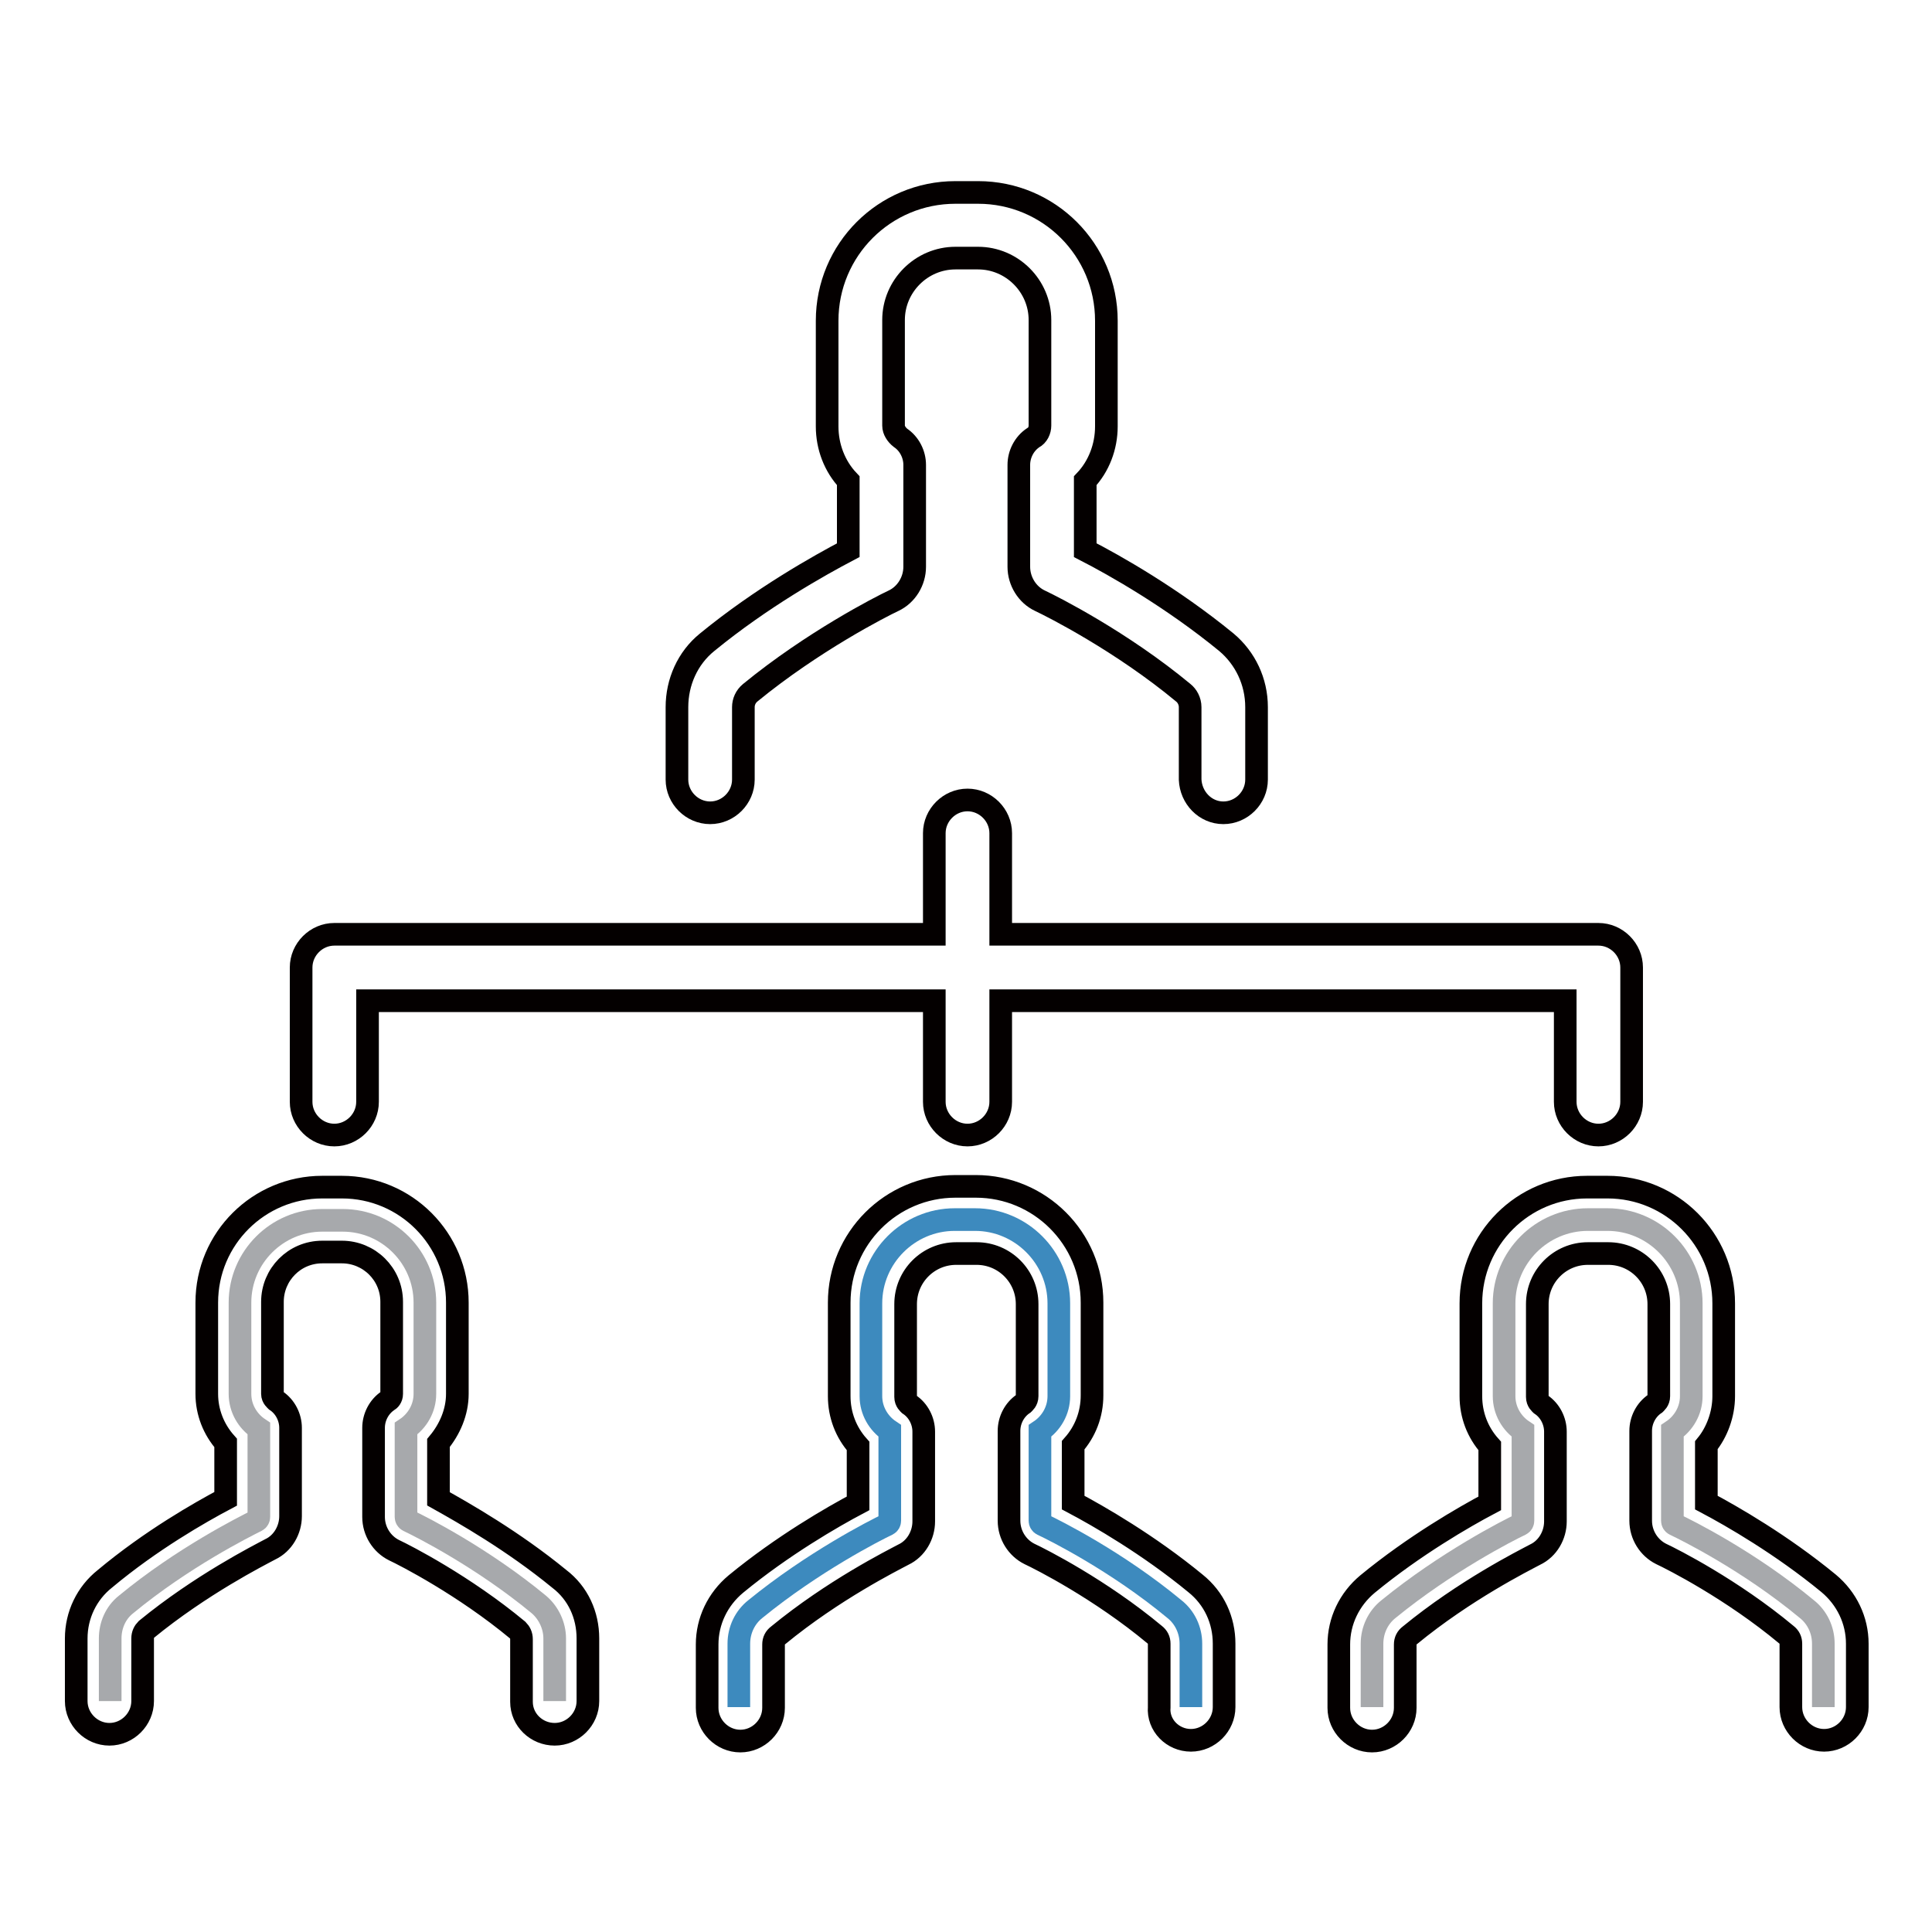
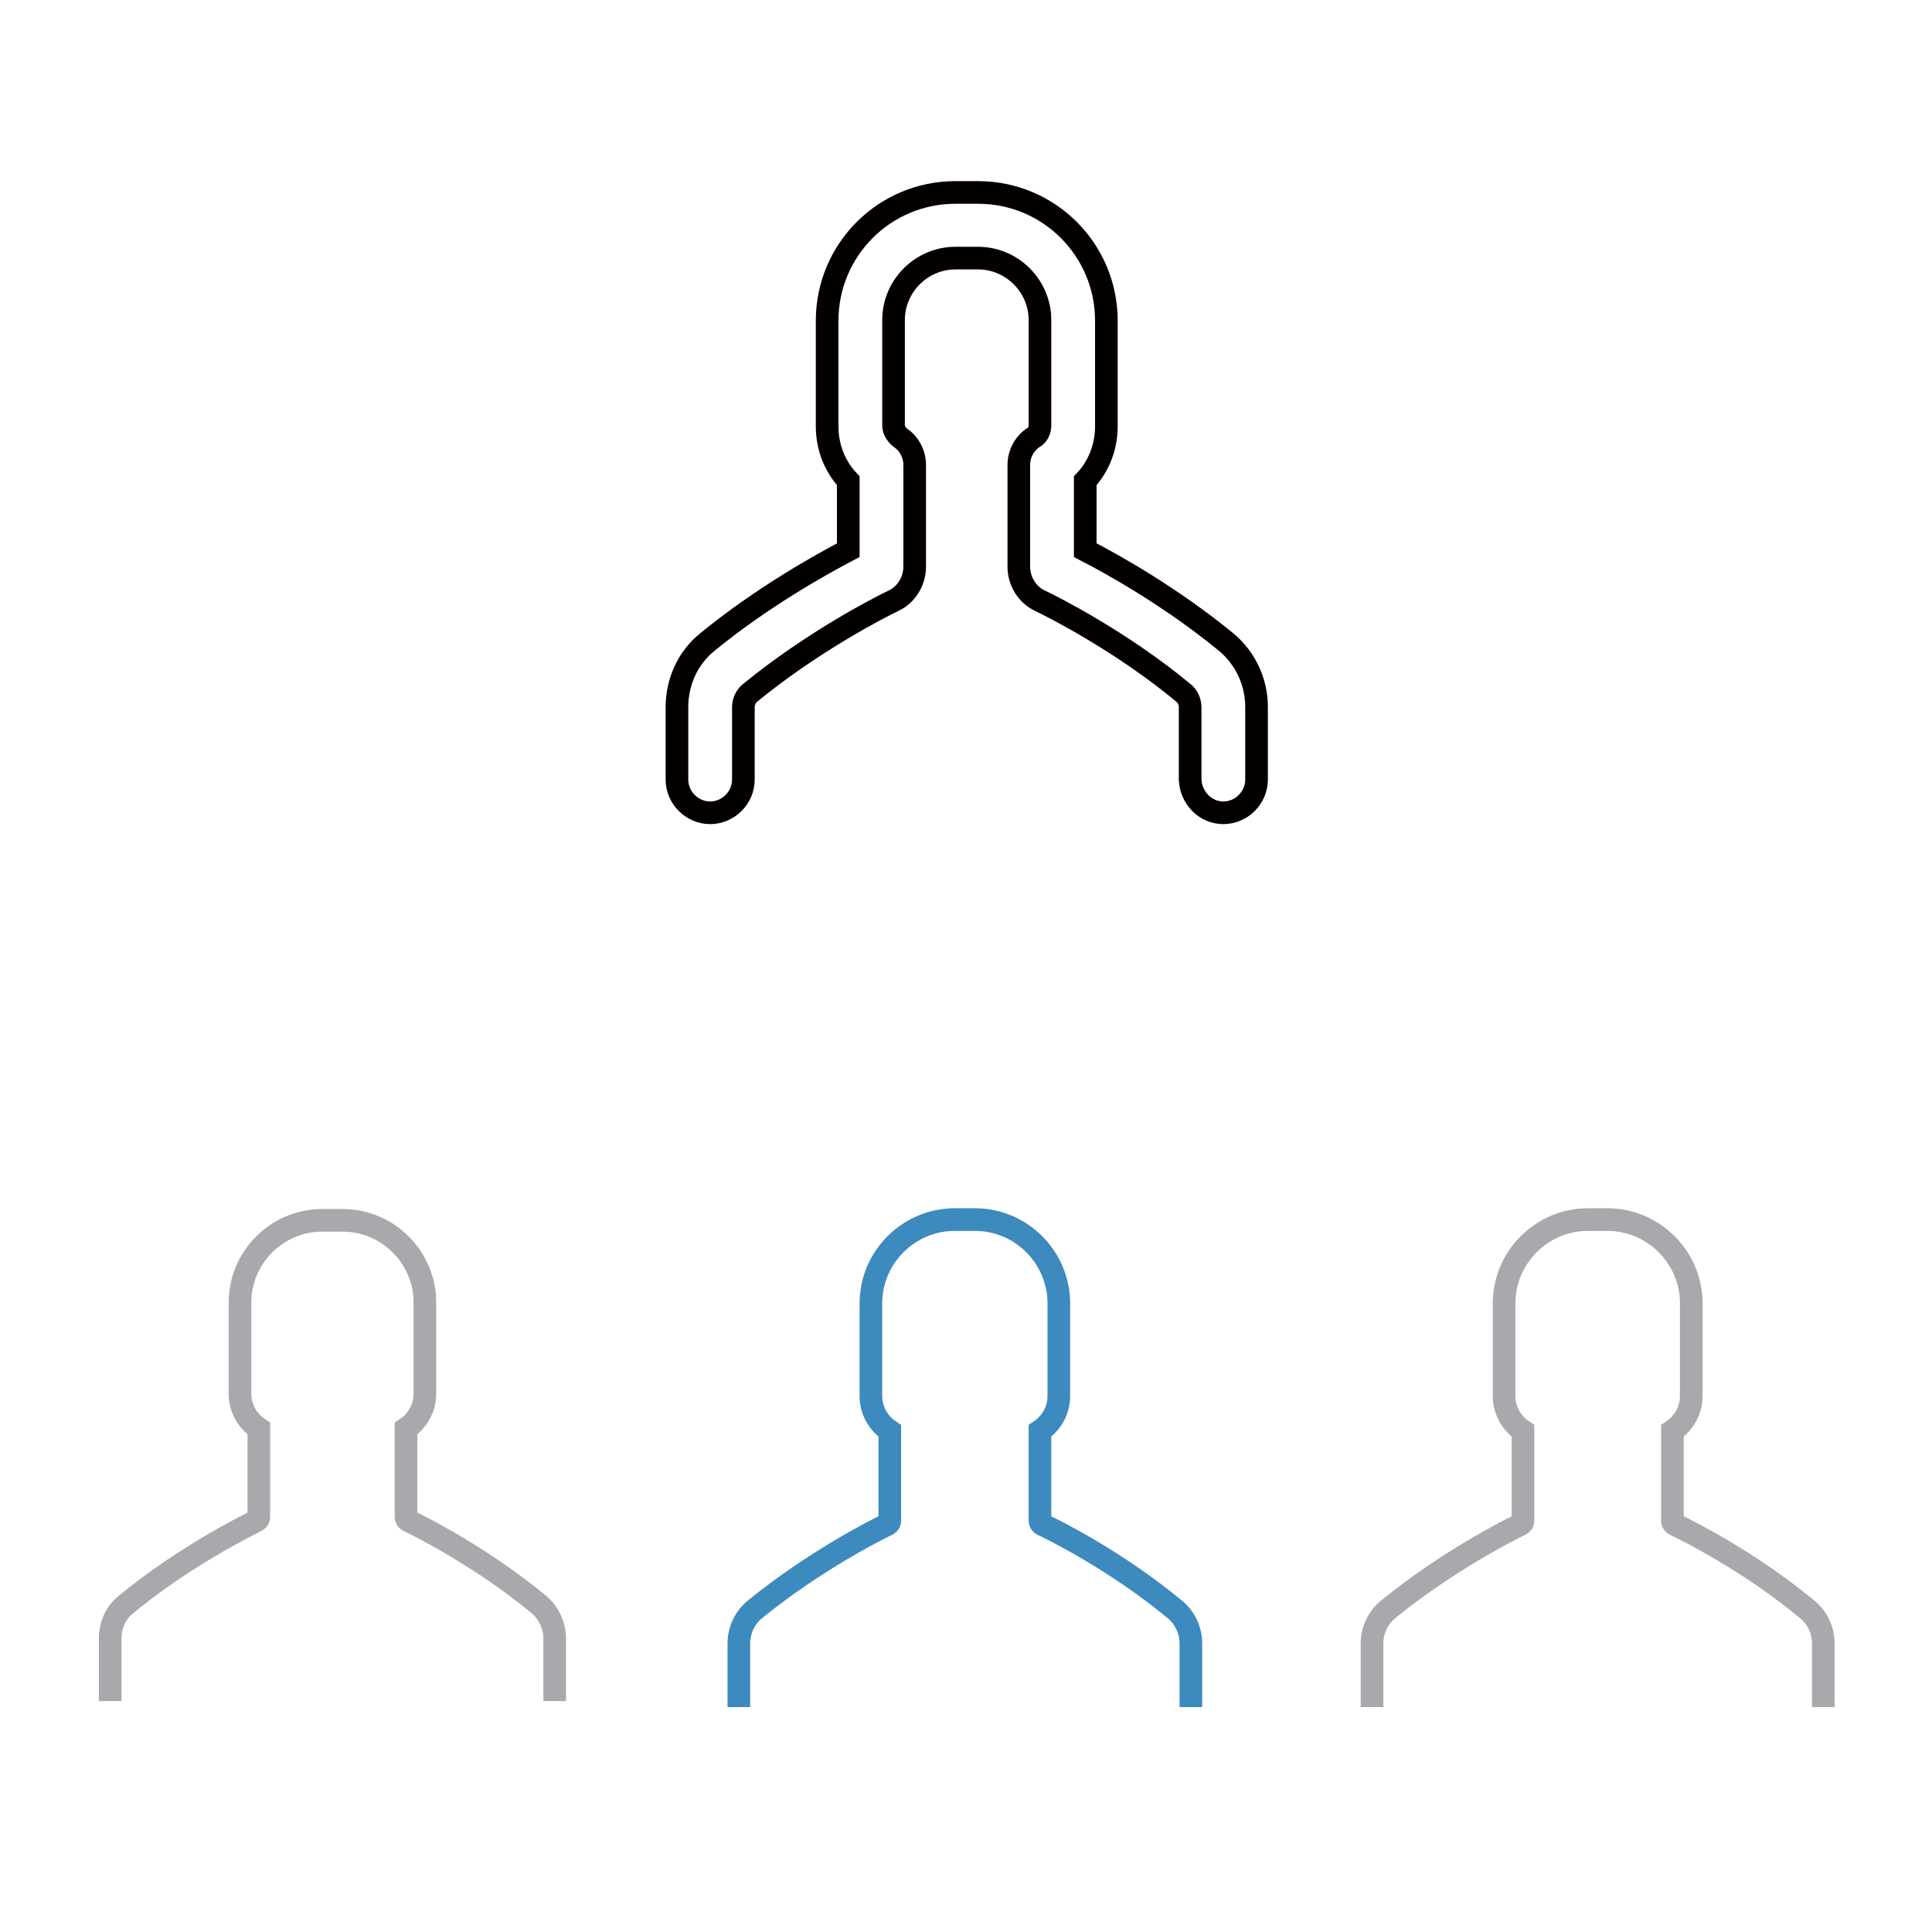
<svg xmlns="http://www.w3.org/2000/svg" version="1.1" x="0px" y="0px" viewBox="0 0 256 256" enable-background="new 0 0 256 256" xml:space="preserve">
  <g>
    <path stroke-width="3" fill-opacity="0" stroke="#a7a9ac" d="M241.6,226.2v-8.4c0-1.8-0.8-3.5-2.2-4.6c-7.6-6.3-15.8-10.4-17.5-11.2c-0.2-0.1-0.3-0.3-0.3-0.5v-11.9 c1.5-1,2.5-2.7,2.5-4.6v-12.3c0-6.1-5-11.1-11.1-11.1h-2.6c-6.1,0-11.1,5-11.1,11.1V185c0,1.9,1,3.6,2.5,4.6v11.9 c0,0.2-0.1,0.4-0.3,0.5c-1.7,0.8-9.9,5-17.5,11.2c-1.4,1.1-2.2,2.8-2.2,4.6v8.4" />
    <path stroke-width="3" fill-opacity="0" stroke="#3d8abe" d="M157.8,226.2v-8.4c0-1.8-0.8-3.5-2.2-4.6c-7.6-6.3-15.8-10.4-17.5-11.2c-0.2-0.1-0.3-0.3-0.3-0.5v-11.9 c1.5-1,2.5-2.7,2.5-4.6v-12.3c0-6.1-5-11.1-11.1-11.1h-2.7c-6.1,0-11.1,5-11.1,11.1V185c0,1.9,1,3.6,2.5,4.6v11.9 c0,0.2-0.1,0.4-0.3,0.5c-1.7,0.8-9.9,5-17.5,11.2c-1.4,1.1-2.2,2.8-2.2,4.6v8.4" />
    <path stroke-width="3" fill-opacity="0" stroke="#a7a9ac" d="M73.5,225.4v-8.3c0-1.7-0.8-3.4-2.1-4.5c-7.5-6.2-15.6-10.3-17.3-11.1c-0.2-0.1-0.3-0.3-0.3-0.5v-11.7 c1.5-1,2.5-2.7,2.5-4.6v-12.1c0-6-4.9-10.9-10.9-10.9h-2.7c-6,0-10.9,4.9-10.9,10.9v12.1c0,1.9,1,3.6,2.5,4.6V201 c0,0.2-0.1,0.4-0.3,0.5c-1.6,0.8-9.8,4.9-17.3,11.1c-1.4,1.1-2.1,2.8-2.1,4.5v8.3" />
    <path stroke-width="3" fill-opacity="0" stroke="#040000" d="M162.1,107.7c2.4,0,4.4-2,4.4-4.4v-9.6c0-3.4-1.5-6.5-4-8.6c-7.2-5.9-14.8-10.2-18.7-12.2v-9.2 c1.8-1.9,2.8-4.5,2.8-7.2v-14c0-9.4-7.6-17-17-17h-3c-9.4,0-17,7.6-17,17v14c0,2.7,1,5.3,2.8,7.2v9.2c-3.8,2-11.5,6.3-18.7,12.2 c-2.6,2.1-4,5.3-4,8.6v9.6c0,2.4,2,4.4,4.4,4.4c2.4,0,4.4-2,4.4-4.4v-9.6c0-0.7,0.3-1.4,0.9-1.9c8.3-6.8,17.3-11.4,19-12.2 c1.7-0.8,2.8-2.6,2.8-4.5V61.6c0-1.4-0.7-2.8-1.9-3.6c-0.5-0.4-0.9-1-0.9-1.6v-14c0-4.5,3.7-8.2,8.2-8.2h3c4.5,0,8.2,3.7,8.2,8.2 v14c0,0.6-0.3,1.3-0.9,1.6c-1.2,0.8-1.9,2.2-1.9,3.6v13.5c0,1.9,1.1,3.7,2.8,4.5c1.7,0.8,10.8,5.4,19,12.2c0.5,0.4,0.9,1.1,0.9,1.9 v9.6C157.8,105.7,159.7,107.7,162.1,107.7z" />
-     <path stroke-width="3" fill-opacity="0" stroke="#040000" d="M123.8,146c0,2.4,2,4.4,4.4,4.4c2.4,0,4.4-2,4.4-4.4v-13.4h74.8V146c0,2.4,2,4.4,4.4,4.4 c2.4,0,4.4-2,4.4-4.4v-17.8c0-2.4-2-4.4-4.4-4.4h-79.2v-13.4c0-2.4-2-4.4-4.4-4.4s-4.4,2-4.4,4.4v13.4H44.3c-2.4,0-4.4,2-4.4,4.4 V146c0,2.4,2,4.4,4.4,4.4c2.4,0,4.4-2,4.4-4.4v-13.4h75.1V146L123.8,146z M228.4,185v-12.3c0-8.5-6.9-15.4-15.4-15.4h-2.7 c-8.5,0-15.4,6.9-15.4,15.4V185c0,2.5,0.9,4.8,2.5,6.6v7.6c-3.4,1.8-10,5.6-16.2,10.7c-2.4,2-3.8,4.9-3.8,8v8.4 c0,2.4,2,4.4,4.4,4.4c2.4,0,4.4-2,4.4-4.4v-8.4c0-0.5,0.2-0.9,0.6-1.2c7.3-6,15.1-9.9,16.6-10.7c1.7-0.8,2.7-2.6,2.7-4.4v-11.9 c0-1.4-0.7-2.8-1.9-3.6c-0.1-0.1-0.5-0.4-0.5-1v-12.3c0-3.7,3-6.7,6.7-6.7h2.7c3.7,0,6.7,3,6.7,6.7V185c0,0.6-0.4,0.9-0.5,1 c-1.2,0.8-1.9,2.2-1.9,3.6v11.9c0,1.9,1.1,3.6,2.7,4.4c1.5,0.7,9.4,4.7,16.6,10.7c0.4,0.3,0.6,0.7,0.6,1.2v8.4c0,2.4,2,4.4,4.4,4.4 c2.4,0,4.4-2,4.4-4.4v-8.4c0-3.1-1.4-6-3.8-8c-6.2-5.1-12.8-8.9-16.2-10.7v-7.6C227.5,189.8,228.4,187.4,228.4,185L228.4,185z  M157.8,230.6c2.4,0,4.4-2,4.4-4.4v-8.4c0-3.1-1.3-6-3.8-8c-6.2-5.1-12.8-8.9-16.2-10.7v-7.6c1.6-1.8,2.5-4.1,2.5-6.6v-12.3 c0-8.5-6.9-15.4-15.4-15.4h-2.7c-8.5,0-15.4,6.9-15.4,15.4V185c0,2.5,0.9,4.8,2.5,6.6v7.6c-3.4,1.8-10,5.6-16.2,10.7 c-2.4,2-3.8,4.9-3.8,8v8.4c0,2.4,2,4.4,4.4,4.4s4.4-2,4.4-4.4v-8.4c0-0.5,0.2-0.9,0.6-1.2c7.3-6,15.1-9.9,16.6-10.7 c1.7-0.8,2.7-2.6,2.7-4.4v-11.9c0-1.4-0.7-2.8-1.9-3.6c-0.1-0.1-0.5-0.4-0.5-1v-12.3c0-3.7,3-6.7,6.7-6.7h2.7c3.7,0,6.7,3,6.7,6.7 V185c0,0.6-0.4,0.9-0.5,1c-1.2,0.8-1.9,2.2-1.9,3.6v11.9c0,1.9,1.1,3.6,2.7,4.4c1.5,0.7,9.4,4.7,16.6,10.7c0.4,0.3,0.6,0.7,0.6,1.2 v8.4C153.4,228.6,155.4,230.6,157.8,230.6L157.8,230.6z M73.5,229.8c2.4,0,4.4-2,4.4-4.4v-8.3c0-3.1-1.3-6-3.8-7.9 c-6.1-5-12.6-8.7-16-10.6v-7.4c1.5-1.8,2.5-4.1,2.5-6.5v-12.1c0-8.4-6.8-15.3-15.3-15.3h-2.6c-8.4,0-15.3,6.8-15.3,15.3v12.1 c0,2.4,0.9,4.7,2.5,6.5v7.4c-3.4,1.8-9.9,5.5-16,10.6c-2.4,1.9-3.8,4.8-3.8,7.9v8.3c0,2.4,2,4.4,4.4,4.4c2.4,0,4.4-2,4.4-4.4v-8.3 c0-0.5,0.2-0.9,0.5-1.2c7.2-5.9,14.9-9.8,16.4-10.6c1.7-0.8,2.7-2.6,2.7-4.4v-11.7c0-1.4-0.7-2.8-1.9-3.6c-0.1-0.1-0.5-0.4-0.5-0.9 v-12.2c0-3.6,2.9-6.6,6.6-6.6h2.6c3.6,0,6.6,2.9,6.6,6.6v12.2c0,0.5-0.3,0.8-0.5,0.9c-1.2,0.8-1.9,2.2-1.9,3.6V201 c0,1.9,1.1,3.6,2.7,4.4c1.5,0.7,9.3,4.7,16.4,10.6c0.3,0.3,0.5,0.7,0.5,1.2v8.3C69.1,227.9,71.1,229.8,73.5,229.8z" />
  </g>
</svg>